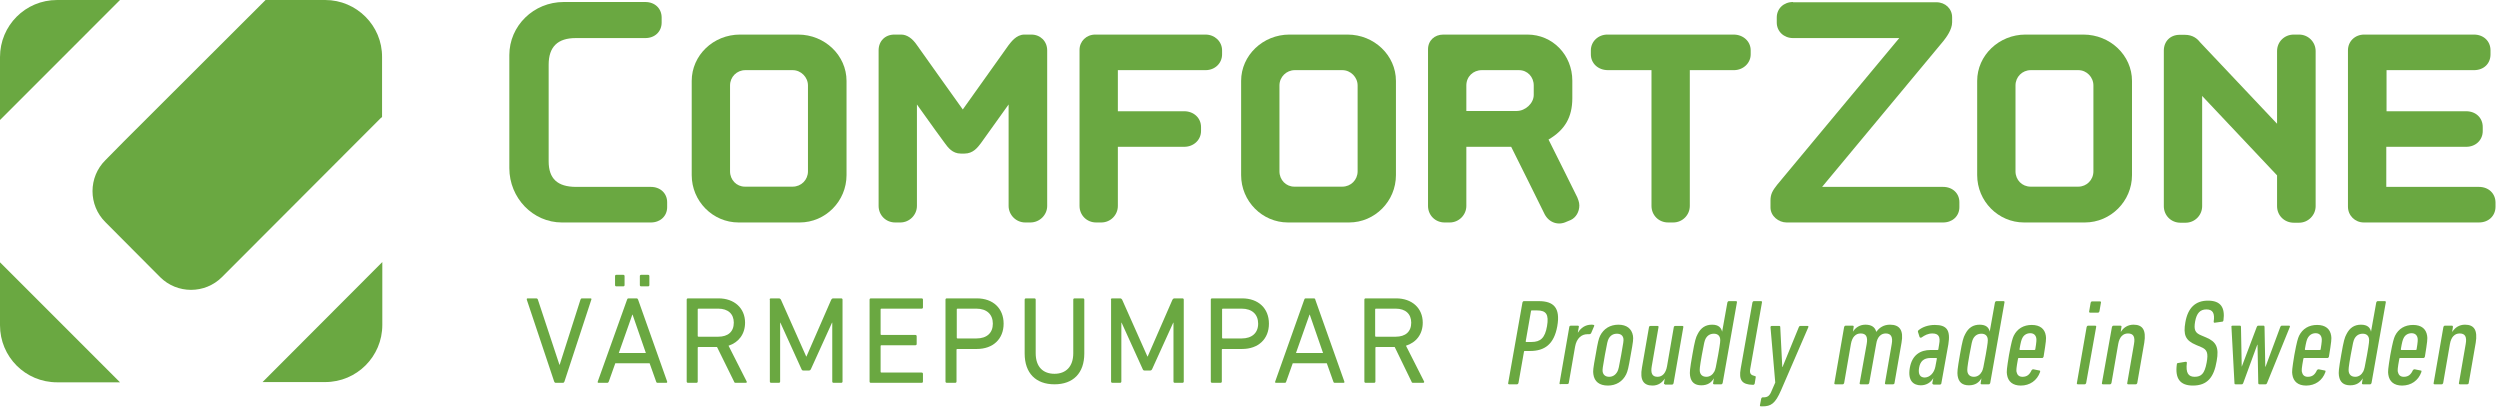
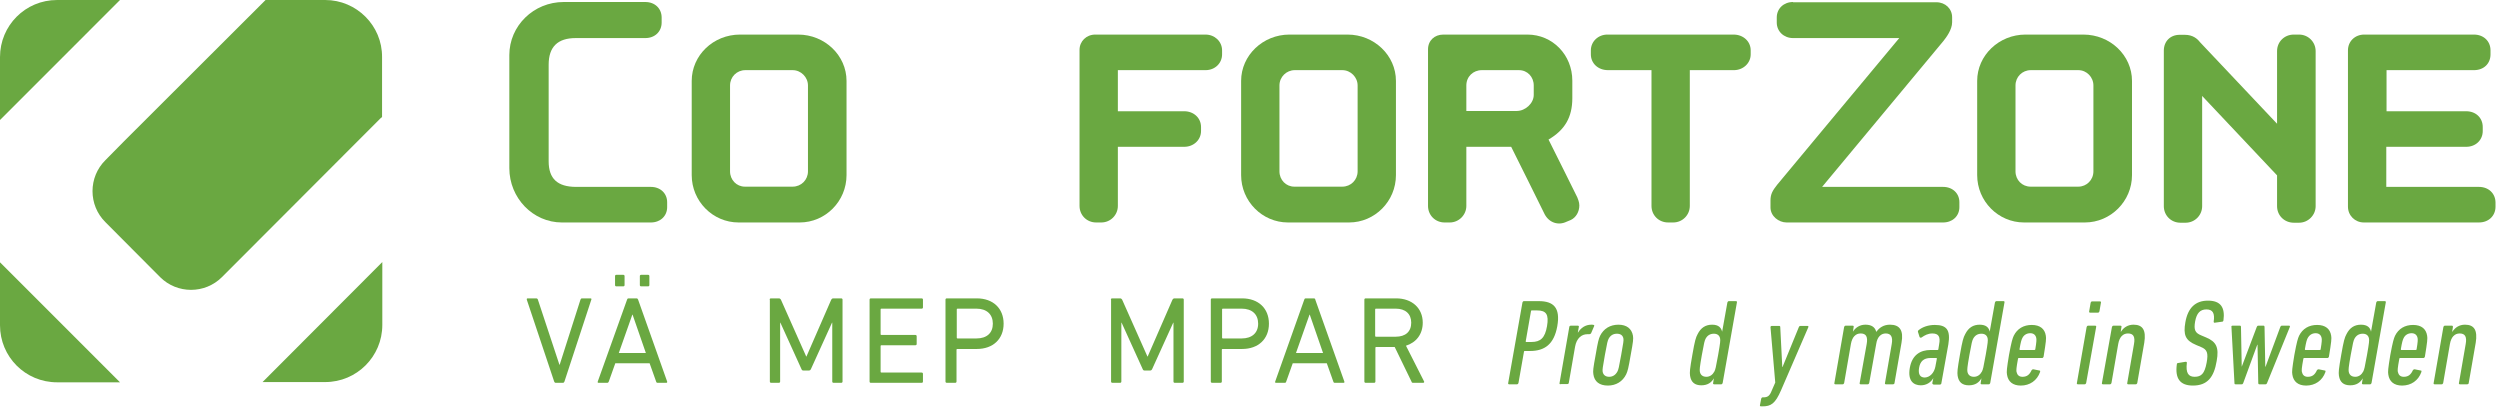
<svg xmlns="http://www.w3.org/2000/svg" width="279" height="46" viewBox="0 0 279 46" fill="none">
  <path d="M62.908 0.224C59.553 0.224 56.841 2.88 56.841 6.151V18.761C56.841 22.088 59.469 24.828 62.712 24.828H72.637C73.699 24.828 74.454 24.101 74.454 23.122V22.563C74.454 21.584 73.699 20.857 72.637 20.857H64.305C62.208 20.857 61.23 19.934 61.23 18.005V7.213C61.23 5.228 62.237 4.249 64.25 4.249H72.023C73.085 4.249 73.84 3.522 73.84 2.516V1.957C73.84 0.95 73.085 0.224 72.023 0.224H62.908Z" fill="#6AA841" />
  <path d="M82.591 3.858C79.599 3.858 77.195 6.179 77.195 9.03V19.543C77.195 22.451 79.544 24.827 82.423 24.827H89.245C92.125 24.827 94.473 22.45 94.473 19.543V9.031C94.473 6.179 92.041 3.859 89.077 3.859L82.591 3.858ZM81.473 19.124V9.534C81.473 8.583 82.228 7.828 83.179 7.828H88.463C89.386 7.828 90.169 8.611 90.169 9.534V19.124C90.169 20.075 89.414 20.83 88.463 20.83H83.123C82.2 20.829 81.473 20.075 81.473 19.124Z" fill="#6AA841" />
-   <path d="M114.325 3.858C113.402 3.858 112.815 4.725 112.564 5.032C112.564 5.032 108.23 11.099 107.447 12.217C106.636 11.099 102.33 5.032 102.33 5.032C101.799 4.249 101.184 3.858 100.569 3.858H99.814C98.78 3.858 98.053 4.585 98.053 5.619V22.982C98.053 24.016 98.864 24.827 99.898 24.827H100.485C101.492 24.827 102.33 23.988 102.33 22.982V11.659C103.504 13.337 105.433 15.965 105.433 15.965C105.796 16.468 106.3 17.139 107.222 17.139H107.641C108.592 17.139 109.095 16.468 109.458 15.993C109.458 15.993 111.359 13.337 112.561 11.659V22.982C112.561 23.989 113.4 24.827 114.406 24.827H114.993C116.027 24.827 116.866 23.988 116.866 22.982V5.62C116.866 4.586 116.083 3.859 115.105 3.859C115.107 3.858 114.325 3.858 114.325 3.858Z" fill="#6AA841" />
  <path d="M122.237 3.858C121.23 3.858 120.476 4.613 120.476 5.564V22.982C120.476 24.016 121.287 24.827 122.321 24.827H122.908C123.942 24.827 124.753 23.988 124.753 22.982V16.384H132.162C133.224 16.384 134.035 15.601 134.035 14.623V14.176C134.035 13.169 133.224 12.415 132.162 12.415H124.753V7.829H134.539C135.601 7.829 136.384 7.046 136.384 6.068V5.62C136.384 4.641 135.573 3.859 134.539 3.859L122.237 3.858Z" fill="#6AA841" />
  <path d="M143.905 3.858C140.941 3.858 138.509 6.179 138.509 9.03V19.543C138.509 22.451 140.858 24.827 143.737 24.827H150.559C153.439 24.827 155.787 22.45 155.787 19.543V9.031C155.787 6.179 153.355 3.859 150.391 3.859L143.905 3.858ZM142.787 19.124V9.534C142.787 8.583 143.57 7.828 144.493 7.828H149.805C150.728 7.828 151.51 8.611 151.51 9.534V19.124C151.51 20.075 150.755 20.83 149.805 20.83H144.437C143.514 20.829 142.787 20.075 142.787 19.124Z" fill="#6AA841" />
  <path d="M179.385 3.858C178.351 3.858 177.54 4.641 177.54 5.619V6.066C177.54 7.073 178.351 7.827 179.441 7.827H184.306V22.981C184.306 24.015 185.117 24.826 186.151 24.826H186.738C187.772 24.826 188.583 23.987 188.583 22.981V7.829H193.504C194.539 7.829 195.377 7.046 195.377 6.068V5.62C195.377 4.613 194.538 3.859 193.476 3.859L179.385 3.858Z" fill="#6AA841" />
  <path d="M200.103 0.224C199.068 0.224 198.286 0.951 198.286 1.957V2.516C198.286 3.495 199.069 4.249 200.103 4.249H211.958C211.175 5.172 198.342 20.605 198.342 20.605C197.839 21.248 197.587 21.639 197.587 22.366V23.149C197.587 24.128 198.51 24.827 199.376 24.827H216.85C217.912 24.827 218.667 24.1 218.667 23.121V22.562C218.667 21.583 217.912 20.857 216.85 20.857H203.346C204.129 19.906 216.878 4.585 216.878 4.585C217.214 4.166 217.857 3.299 217.857 2.488V1.929C217.857 0.978 217.102 0.251 216.096 0.251H200.103V0.224Z" fill="#6AA841" />
  <path d="M226.049 3.858C223.085 3.858 220.653 6.179 220.653 9.03V19.543C220.653 22.451 223.002 24.827 225.881 24.827H232.675C235.555 24.827 237.931 22.45 237.931 19.543V9.031C237.931 6.179 235.499 3.859 232.507 3.859L226.049 3.858ZM224.93 19.124V9.534C224.93 8.583 225.685 7.828 226.635 7.828H231.947C232.87 7.828 233.625 8.611 233.625 9.534V19.124C233.625 20.075 232.87 20.83 231.947 20.83H226.607C225.657 20.829 224.93 20.075 224.93 19.124Z" fill="#6AA841" />
  <path d="M255.993 3.858C254.931 3.858 254.12 4.669 254.12 5.703V13.811C252.47 12.05 245.509 4.696 245.509 4.696C245.229 4.333 244.726 3.885 243.831 3.885H243.244C242.21 3.885 241.483 4.612 241.483 5.646V23.01C241.483 24.044 242.294 24.855 243.328 24.855H243.915C244.949 24.855 245.76 24.016 245.76 23.01V10.708C247.382 12.414 253.84 19.263 254.12 19.571V23.01C254.12 24.044 254.931 24.855 255.993 24.855H256.58C257.587 24.855 258.425 24.016 258.425 23.01V5.704C258.425 4.67 257.586 3.859 256.58 3.859L255.993 3.858Z" fill="#6AA841" />
  <path d="M263.849 3.858C262.815 3.858 262.032 4.613 262.032 5.619V23.065C262.032 24.044 262.815 24.826 263.793 24.826H276.654C277.744 24.826 278.499 24.071 278.499 23.065V22.618C278.499 21.584 277.716 20.857 276.654 20.857H266.31V16.384H275.229C276.291 16.384 277.074 15.629 277.074 14.623V14.176C277.074 13.142 276.291 12.415 275.229 12.415H266.338V7.829H276.096C277.186 7.829 277.941 7.102 277.941 6.068V5.62C277.941 4.586 277.158 3.859 276.096 3.859L263.849 3.858Z" fill="#6AA841" />
  <path d="M176.03 22.032C176.03 22.032 173.262 16.44 172.815 15.573C174.632 14.511 175.471 13.085 175.471 10.96V9.003C175.471 6.123 173.262 3.859 170.466 3.859H161.072C160.093 3.859 159.367 4.53 159.367 5.509V22.983C159.367 24.017 160.178 24.828 161.212 24.828H161.799C162.806 24.828 163.644 23.989 163.644 22.983V16.385H168.649C168.957 16.972 172.396 23.934 172.396 23.934C172.899 24.857 173.906 25.192 174.828 24.745L175.303 24.549C175.89 24.269 176.254 23.626 176.254 22.927C176.254 22.535 176.086 22.199 176.03 22.032ZM171.165 10.596C171.165 11.519 170.242 12.385 169.264 12.385H163.644V9.534C163.644 8.555 164.399 7.828 165.377 7.828H169.515C170.466 7.828 171.165 8.583 171.165 9.534V10.596Z" fill="#6AA841" />
  <path d="M36.291 0H29.637L13.868 15.741L11.771 17.866C9.842 19.767 9.842 22.899 11.771 24.8L17.866 30.923C19.767 32.824 22.871 32.824 24.772 30.923L42.442 13.225L42.638 13.057V6.375C42.665 2.852 39.786 0 36.291 0Z" fill="#6AA841" />
  <path d="M6.375 0C2.824 0 0 2.852 0 6.375V13.393L13.392 0H6.375Z" fill="#6AA841" />
  <path d="M0 36.291C0 39.814 2.824 42.666 6.375 42.666H13.393L0 29.273V36.291Z" fill="#6AA841" />
  <path d="M36.291 42.638C39.814 42.638 42.666 39.786 42.666 36.263V29.245L29.301 42.638H36.291Z" fill="#6AA841" />
  <path d="M62.013 42.721C61.929 42.721 61.873 42.665 61.845 42.581L58.797 33.466C58.769 33.354 58.797 33.298 58.881 33.298H59.832C59.944 33.298 60 33.354 60.028 33.438L62.432 40.707H62.46L64.781 33.438C64.809 33.354 64.865 33.298 64.949 33.298H65.9C65.984 33.298 66.04 33.354 65.984 33.466L62.992 42.581C62.964 42.665 62.908 42.721 62.824 42.721H62.013Z" fill="#6AA841" />
  <path d="M71.547 31.957C71.463 31.957 71.407 31.901 71.407 31.817V30.81C71.407 30.726 71.463 30.67 71.547 30.67H72.33C72.414 30.67 72.47 30.726 72.47 30.81V31.817C72.47 31.901 72.414 31.957 72.33 31.957H71.547ZM72.078 39.394L70.596 35.116H70.568L69.058 39.394H72.078ZM68.779 31.957C68.695 31.957 68.639 31.901 68.639 31.817V30.81C68.639 30.726 68.695 30.67 68.779 30.67H69.562C69.646 30.67 69.702 30.726 69.702 30.81V31.817C69.702 31.901 69.646 31.957 69.562 31.957H68.779ZM69.981 33.439C70.009 33.355 70.037 33.299 70.149 33.299H71.044C71.128 33.299 71.184 33.355 71.212 33.439L74.455 42.582C74.483 42.666 74.427 42.722 74.371 42.722H73.392C73.308 42.722 73.252 42.694 73.224 42.582L72.497 40.541H68.667L67.94 42.582C67.912 42.666 67.856 42.722 67.772 42.722H66.793C66.709 42.722 66.681 42.666 66.709 42.582L69.981 33.439Z" fill="#6AA841" />
-   <path d="M81.892 36.011C81.892 35.032 81.249 34.445 80.159 34.445H77.95C77.894 34.445 77.866 34.473 77.866 34.529V37.493C77.866 37.549 77.894 37.577 77.95 37.577H80.159C81.249 37.577 81.892 37.018 81.892 36.011ZM82.088 42.721C82.004 42.721 81.948 42.693 81.92 42.581L80.019 38.723H77.95C77.894 38.723 77.866 38.751 77.866 38.807V42.581C77.866 42.665 77.81 42.721 77.726 42.721H76.775C76.691 42.721 76.635 42.665 76.635 42.581V33.438C76.635 33.354 76.691 33.298 76.775 33.298H80.186C81.947 33.298 83.15 34.388 83.15 36.01C83.15 37.296 82.423 38.219 81.305 38.582L83.318 42.552C83.374 42.636 83.346 42.72 83.234 42.72L82.088 42.721Z" fill="#6AA841" />
  <path d="M85.89 33.439C85.89 33.355 85.946 33.299 86.03 33.299H86.925C87.037 33.299 87.093 33.355 87.149 33.439L89.973 39.786H90L92.768 33.439C92.824 33.355 92.88 33.299 92.992 33.299H93.887C93.971 33.299 94.027 33.355 94.027 33.439V42.582C94.027 42.666 93.971 42.722 93.887 42.722H93.02C92.936 42.722 92.88 42.666 92.88 42.582V36.012H92.852L90.503 41.184C90.447 41.296 90.391 41.352 90.251 41.352H89.692C89.552 41.352 89.496 41.324 89.44 41.184L87.091 36.012H87.063V42.582C87.063 42.666 87.007 42.722 86.923 42.722H86.056C85.972 42.722 85.916 42.666 85.916 42.582V33.439H85.89Z" fill="#6AA841" />
  <path d="M97.046 33.439C97.046 33.355 97.102 33.299 97.186 33.299H102.862C102.946 33.299 103.002 33.355 103.002 33.439V34.306C103.002 34.39 102.946 34.446 102.862 34.446H98.36C98.304 34.446 98.276 34.474 98.276 34.53V37.298C98.276 37.354 98.304 37.382 98.36 37.382H102.162C102.246 37.382 102.302 37.438 102.302 37.522V38.389C102.302 38.473 102.246 38.529 102.162 38.529H98.36C98.304 38.529 98.276 38.557 98.276 38.613V41.493C98.276 41.549 98.304 41.577 98.36 41.577H102.861C102.945 41.577 103.001 41.633 103.001 41.717V42.584C103.001 42.668 102.945 42.724 102.861 42.724H97.185C97.101 42.724 97.045 42.668 97.045 42.584L97.046 33.439Z" fill="#6AA841" />
  <path d="M110.802 36.123C110.802 35.089 110.131 34.445 108.957 34.445H106.86C106.804 34.445 106.776 34.473 106.776 34.529V37.688C106.776 37.744 106.804 37.772 106.86 37.772H108.957C110.131 37.773 110.802 37.158 110.802 36.123ZM105.657 42.721C105.573 42.721 105.517 42.665 105.517 42.581V33.438C105.517 33.354 105.573 33.298 105.657 33.298H109.012C110.829 33.298 112.004 34.416 112.004 36.122C112.004 37.828 110.83 38.946 109.012 38.946H106.831C106.775 38.946 106.747 38.974 106.747 39.03V42.581C106.747 42.665 106.691 42.721 106.607 42.721H105.657Z" fill="#6AA841" />
-   <path d="M114.352 39.45V33.439C114.352 33.355 114.408 33.299 114.492 33.299H115.443C115.527 33.299 115.583 33.355 115.583 33.439V39.422C115.583 40.96 116.422 41.715 117.68 41.715C118.938 41.715 119.777 40.932 119.777 39.422V33.439C119.777 33.355 119.833 33.299 119.917 33.299H120.868C120.952 33.299 121.008 33.355 121.008 33.439V39.45C121.008 41.659 119.75 42.889 117.681 42.889C115.611 42.889 114.352 41.659 114.352 39.45Z" fill="#6AA841" />
  <path d="M123.97 33.439C123.97 33.355 124.026 33.299 124.11 33.299H125.005C125.117 33.299 125.173 33.355 125.229 33.439L128.053 39.786H128.081L130.849 33.439C130.905 33.355 130.961 33.299 131.073 33.299H131.968C132.052 33.299 132.108 33.355 132.108 33.439V42.582C132.108 42.666 132.052 42.722 131.968 42.722H131.1C131.016 42.722 130.96 42.666 130.96 42.582V36.012H130.932L128.583 41.184C128.527 41.296 128.471 41.352 128.331 41.352H127.772C127.632 41.352 127.576 41.324 127.52 41.184L125.171 36.012H125.143V42.582C125.143 42.666 125.087 42.722 125.003 42.722H124.136C124.052 42.722 123.996 42.666 123.996 42.582V33.439H123.97Z" fill="#6AA841" />
  <path d="M140.41 36.123C140.41 35.089 139.739 34.445 138.565 34.445H136.468C136.412 34.445 136.384 34.473 136.384 34.529V37.688C136.384 37.744 136.412 37.772 136.468 37.772H138.565C139.711 37.773 140.41 37.158 140.41 36.123ZM135.266 42.721C135.182 42.721 135.126 42.665 135.126 42.581V33.438C135.126 33.354 135.182 33.298 135.266 33.298H138.621C140.438 33.298 141.613 34.416 141.613 36.122C141.613 37.828 140.439 38.946 138.621 38.946H136.44C136.384 38.946 136.356 38.974 136.356 39.03V42.581C136.356 42.665 136.3 42.721 136.216 42.721H135.266Z" fill="#6AA841" />
  <path d="M147.652 39.394L146.17 35.116H146.142L144.632 39.394H147.652ZM145.555 33.439C145.583 33.355 145.611 33.299 145.723 33.299H146.618C146.73 33.299 146.786 33.355 146.786 33.439L150.029 42.582C150.057 42.666 150.029 42.722 149.945 42.722H148.966C148.882 42.722 148.826 42.694 148.798 42.582L148.071 40.541H144.269L143.542 42.582C143.514 42.694 143.458 42.722 143.374 42.722H142.395C142.311 42.722 142.283 42.666 142.311 42.582L145.555 33.439Z" fill="#6AA841" />
  <path d="M157.493 36.011C157.493 35.032 156.85 34.445 155.76 34.445H153.551C153.495 34.445 153.467 34.473 153.467 34.529V37.493C153.467 37.549 153.495 37.577 153.551 37.577H155.76C156.85 37.577 157.493 37.018 157.493 36.011ZM157.689 42.721C157.605 42.721 157.549 42.693 157.521 42.581L155.648 38.723H153.579C153.523 38.723 153.495 38.751 153.495 38.807V42.581C153.495 42.665 153.439 42.721 153.355 42.721H152.404C152.32 42.721 152.264 42.665 152.264 42.581V33.438C152.264 33.354 152.32 33.298 152.404 33.298H155.815C157.576 33.298 158.779 34.388 158.779 36.01C158.779 37.296 158.052 38.219 156.906 38.582L158.919 42.552C158.975 42.636 158.919 42.72 158.835 42.72L157.689 42.721Z" fill="#6AA841" />
  <path d="M172.647 36.403C172.871 35.089 172.563 34.642 171.529 34.642H170.942C170.886 34.642 170.858 34.67 170.858 34.726L170.271 38.081C170.271 38.137 170.271 38.165 170.327 38.165H170.914C171.92 38.164 172.423 37.717 172.647 36.403ZM168.425 42.889C168.341 42.889 168.285 42.833 168.313 42.749L169.907 33.746C169.935 33.662 169.991 33.606 170.075 33.606H171.725C173.375 33.606 174.157 34.333 173.794 36.402C173.431 38.415 172.396 39.17 170.746 39.17H170.159C170.103 39.17 170.075 39.198 170.075 39.254L169.46 42.749C169.432 42.833 169.376 42.889 169.292 42.889H168.425Z" fill="#6AA841" />
  <path d="M174.157 42.889C174.073 42.889 174.017 42.833 174.045 42.749L175.135 36.486C175.135 36.402 175.219 36.346 175.303 36.346H176.086C176.17 36.346 176.226 36.402 176.198 36.486L176.086 37.101H176.114C176.422 36.598 176.925 36.234 177.596 36.234C177.68 36.234 177.792 36.234 177.848 36.262C177.932 36.262 177.932 36.318 177.904 36.402L177.568 37.185C177.512 37.269 177.456 37.297 177.372 37.297H177.148C176.505 37.297 175.946 37.744 175.778 38.695L175.079 42.721C175.079 42.805 174.995 42.861 174.911 42.861H174.156L174.157 42.889Z" fill="#6AA841" />
  <path d="M180.504 41.463C180.616 41.239 180.672 41.044 180.923 39.618C181.175 38.192 181.203 38.024 181.175 37.801C181.119 37.438 180.867 37.242 180.448 37.242C180.029 37.242 179.721 37.438 179.525 37.801C179.413 38.025 179.357 38.22 179.106 39.618C178.854 41.044 178.826 41.24 178.854 41.463C178.91 41.826 179.162 42.05 179.581 42.05C180 42.05 180.308 41.827 180.504 41.463ZM177.82 41.771C177.764 41.408 177.792 41.128 178.072 39.618C178.324 38.136 178.408 37.829 178.575 37.465C178.966 36.682 179.693 36.235 180.616 36.235C181.539 36.235 182.098 36.682 182.238 37.465C182.294 37.828 182.266 38.108 181.986 39.618C181.734 41.1 181.65 41.407 181.483 41.771C181.092 42.582 180.337 43.029 179.442 43.029C178.491 43.029 177.931 42.582 177.82 41.771Z" fill="#6AA841" />
-   <path d="M185.816 42.889C185.732 42.889 185.676 42.833 185.704 42.749L185.788 42.246C185.508 42.693 185.061 43.029 184.418 43.029C183.411 43.029 182.992 42.414 183.244 41.016L184.027 36.515C184.027 36.431 184.111 36.375 184.195 36.375H184.978C185.062 36.375 185.118 36.431 185.09 36.515L184.335 40.877C184.195 41.66 184.391 42.051 184.978 42.051C185.509 42.051 185.901 41.66 186.04 40.877L186.795 36.515C186.795 36.431 186.879 36.375 186.963 36.375H187.746C187.83 36.375 187.886 36.431 187.858 36.515L186.768 42.778C186.74 42.862 186.684 42.918 186.6 42.918H185.817V42.889H185.816Z" fill="#6AA841" />
  <path d="M191.324 41.463C191.436 41.239 191.492 41.044 191.743 39.618C191.995 38.192 191.995 38.024 191.967 37.801C191.911 37.438 191.659 37.242 191.268 37.242C190.849 37.242 190.541 37.438 190.345 37.801C190.233 38.025 190.177 38.22 189.926 39.618C189.674 41.044 189.674 41.24 189.702 41.463C189.758 41.826 190.01 42.05 190.429 42.05C190.82 42.05 191.128 41.827 191.324 41.463ZM191.296 42.889C191.212 42.889 191.156 42.833 191.184 42.749L191.268 42.218C191.016 42.665 190.597 43.001 189.87 43.001C189.143 43.001 188.724 42.665 188.612 41.939C188.556 41.548 188.584 41.212 188.864 39.618C189.144 37.996 189.255 37.661 189.451 37.297C189.814 36.57 190.346 36.235 191.073 36.235C191.8 36.235 192.08 36.571 192.191 37.018L192.778 33.747C192.806 33.663 192.862 33.607 192.946 33.607H193.729C193.813 33.607 193.869 33.663 193.841 33.747L192.247 42.75C192.219 42.834 192.163 42.89 192.079 42.89L191.296 42.889Z" fill="#6AA841" />
-   <path d="M195.601 42.945C194.399 42.917 194.035 42.414 194.259 41.156L195.573 33.747C195.601 33.663 195.657 33.607 195.741 33.607H196.524C196.608 33.607 196.664 33.663 196.636 33.747L195.322 41.184C195.238 41.659 195.378 41.855 195.769 41.939L195.825 41.967C195.909 41.967 195.965 42.023 195.937 42.107L195.825 42.806C195.797 42.89 195.741 42.946 195.657 42.946L195.601 42.945Z" fill="#6AA841" />
  <path d="M196.524 45.35C196.44 45.35 196.384 45.294 196.412 45.21L196.552 44.483C196.58 44.399 196.636 44.343 196.72 44.343H196.888C197.279 44.315 197.503 44.175 197.727 43.588L198.118 42.693L197.587 36.514C197.587 36.43 197.643 36.374 197.727 36.374H198.566C198.65 36.374 198.678 36.43 198.678 36.514L198.902 40.959H198.93L200.747 36.514C200.775 36.43 200.831 36.374 200.915 36.374H201.726C201.81 36.374 201.838 36.43 201.81 36.514L198.762 43.56C198.119 45.042 197.644 45.349 196.693 45.349L196.524 45.35Z" fill="#6AA841" />
  <path d="M210.476 42.889C210.392 42.889 210.336 42.833 210.364 42.749L211.119 38.387C211.259 37.604 211.035 37.213 210.448 37.213C209.917 37.213 209.497 37.604 209.386 38.387L208.603 42.749C208.575 42.833 208.519 42.889 208.435 42.889H207.652C207.568 42.889 207.512 42.833 207.54 42.749L208.323 38.387C208.463 37.604 208.267 37.213 207.652 37.213C207.093 37.213 206.701 37.604 206.562 38.387L205.807 42.749C205.779 42.833 205.723 42.889 205.639 42.889H204.828C204.744 42.889 204.688 42.833 204.716 42.749L205.806 36.486C205.834 36.402 205.89 36.346 205.974 36.346H206.757C206.841 36.346 206.897 36.402 206.869 36.486L206.785 37.017C207.065 36.57 207.54 36.234 208.183 36.234C208.826 36.234 209.245 36.486 209.385 37.017H209.413C209.749 36.542 210.252 36.234 210.923 36.234C212.013 36.234 212.461 36.877 212.209 38.247L211.426 42.748C211.426 42.832 211.342 42.888 211.258 42.888L210.476 42.889Z" fill="#6AA841" />
  <path d="M215.984 40.932L216.152 40.037C216.152 39.981 216.152 39.953 216.096 39.953H215.453C214.67 39.953 214.279 40.344 214.167 41.071C214.055 41.77 214.279 42.133 214.81 42.133C215.368 42.106 215.844 41.631 215.984 40.932ZM215.76 42.889C215.676 42.889 215.648 42.833 215.648 42.749L215.76 42.19C215.48 42.693 214.977 43.001 214.362 43.001C213.579 43.001 212.88 42.526 213.132 41.072C213.384 39.59 214.334 39.059 215.453 39.059H216.236C216.292 39.059 216.32 39.031 216.32 38.975L216.404 38.444C216.572 37.577 216.348 37.214 215.649 37.214C215.174 37.214 214.81 37.41 214.447 37.661C214.363 37.717 214.251 37.689 214.223 37.605L214.055 37.074C214.027 36.99 214.027 36.934 214.111 36.85C214.558 36.487 215.201 36.263 215.928 36.263C217.27 36.263 217.689 36.85 217.438 38.416L216.655 42.778C216.655 42.862 216.571 42.918 216.487 42.918H215.76V42.889Z" fill="#6AA841" />
  <path d="M221.184 41.463C221.296 41.239 221.352 41.044 221.603 39.618C221.855 38.192 221.855 38.024 221.827 37.801C221.771 37.438 221.519 37.242 221.128 37.242C220.709 37.242 220.401 37.438 220.205 37.801C220.093 38.025 220.037 38.22 219.786 39.618C219.534 41.044 219.534 41.24 219.562 41.463C219.618 41.826 219.87 42.05 220.289 42.05C220.681 42.05 220.988 41.827 221.184 41.463ZM221.156 42.889C221.072 42.889 221.016 42.833 221.044 42.749L221.128 42.218C220.876 42.665 220.457 43.001 219.73 43.001C219.003 43.001 218.584 42.665 218.472 41.939C218.416 41.548 218.444 41.212 218.724 39.618C219.004 37.996 219.115 37.661 219.311 37.297C219.674 36.57 220.206 36.235 220.933 36.235C221.66 36.235 221.967 36.571 222.051 37.018L222.638 33.747C222.666 33.663 222.722 33.607 222.806 33.607H223.589C223.673 33.607 223.729 33.663 223.701 33.747L222.107 42.75C222.079 42.834 222.023 42.89 221.939 42.89L221.156 42.889Z" fill="#6AA841" />
  <path d="M227.139 38.975C227.279 38.136 227.279 37.913 227.251 37.745C227.195 37.409 226.971 37.186 226.58 37.186C226.189 37.186 225.853 37.382 225.685 37.745C225.601 37.913 225.517 38.136 225.377 38.975C225.377 39.031 225.405 39.059 225.433 39.059H227.027C227.111 39.059 227.139 39.031 227.139 38.975ZM223.98 41.799C223.924 41.491 223.952 41.156 224.204 39.618C224.484 38.108 224.595 37.773 224.735 37.465C225.126 36.682 225.825 36.263 226.748 36.263C227.671 36.263 228.202 36.71 228.314 37.465C228.37 37.773 228.342 38.108 228.062 39.814C228.034 39.898 227.978 39.954 227.894 39.954H225.294C225.238 39.954 225.21 39.982 225.21 40.038C225.014 41.1 225.014 41.296 225.042 41.492C225.126 41.855 225.322 42.051 225.713 42.051C226.188 42.051 226.496 41.827 226.72 41.324C226.776 41.24 226.832 41.212 226.916 41.212L227.615 41.352C227.699 41.352 227.699 41.436 227.671 41.52C227.335 42.471 226.525 43.03 225.518 43.03C224.623 43.029 224.092 42.582 223.98 41.799Z" fill="#6AA841" />
  <path d="M233.262 34.893C233.178 34.893 233.122 34.837 233.15 34.753L233.318 33.774C233.346 33.69 233.402 33.634 233.486 33.634H234.353C234.437 33.634 234.493 33.69 234.465 33.774L234.297 34.753C234.269 34.837 234.213 34.893 234.129 34.893H233.262ZM231.892 42.889C231.808 42.889 231.752 42.833 231.78 42.749L232.87 36.486C232.898 36.402 232.954 36.346 233.038 36.346H233.821C233.905 36.346 233.961 36.402 233.933 36.486L232.815 42.749C232.787 42.833 232.731 42.889 232.647 42.889H231.892Z" fill="#6AA841" />
  <path d="M237.512 42.889C237.428 42.889 237.372 42.833 237.4 42.749L238.155 38.387C238.295 37.604 238.099 37.213 237.484 37.213C236.925 37.213 236.533 37.604 236.394 38.387L235.639 42.749C235.611 42.833 235.555 42.889 235.471 42.889H234.688C234.604 42.889 234.548 42.833 234.576 42.749L235.694 36.486C235.722 36.402 235.778 36.346 235.862 36.346H236.645C236.729 36.346 236.785 36.402 236.757 36.486L236.673 37.017H236.701C236.981 36.57 237.456 36.234 238.099 36.234C239.133 36.234 239.525 36.849 239.301 38.247L238.518 42.748C238.49 42.832 238.434 42.888 238.35 42.888L237.512 42.889Z" fill="#6AA841" />
  <path d="M244.725 43.029C243.299 43.029 242.712 42.246 242.936 40.652C242.936 40.568 242.992 40.512 243.076 40.512L243.915 40.372C244.027 40.372 244.055 40.428 244.055 40.484C243.915 41.63 244.223 42.05 244.922 42.05C245.649 42.05 246.04 41.714 246.264 40.456C246.46 39.394 246.32 39.002 245.621 38.723L245.09 38.499C243.888 37.996 243.636 37.381 243.888 35.955C244.168 34.361 245.006 33.551 246.404 33.551C247.83 33.551 248.333 34.306 248.137 35.76C248.109 35.844 248.081 35.9 247.997 35.9L247.186 36.012C247.102 36.04 247.046 35.984 247.046 35.9C247.186 34.977 246.962 34.53 246.235 34.53C245.536 34.53 245.145 34.949 244.977 35.872C244.809 36.823 244.977 37.158 245.676 37.438L246.207 37.662C247.325 38.137 247.661 38.752 247.381 40.29C247.074 42.134 246.319 43.029 244.725 43.029Z" fill="#6AA841" />
  <path d="M252.163 42.889C252.079 42.889 252.023 42.861 252.023 42.749L251.939 38.471H251.911L250.345 42.749C250.317 42.833 250.261 42.889 250.177 42.889H249.506C249.394 42.889 249.366 42.861 249.366 42.749L249.03 36.486C249.002 36.402 249.058 36.346 249.142 36.346H249.981C250.065 36.346 250.093 36.402 250.093 36.486L250.177 40.931L251.855 36.486C251.883 36.402 251.939 36.346 252.023 36.346H252.61C252.694 36.346 252.722 36.402 252.722 36.486L252.806 40.931H252.834L254.484 36.486C254.512 36.402 254.568 36.346 254.652 36.346H255.463C255.547 36.346 255.575 36.402 255.547 36.486L253.003 42.749C252.975 42.833 252.919 42.889 252.835 42.889H252.163Z" fill="#6AA841" />
  <path d="M258.985 38.975C259.125 38.136 259.125 37.913 259.097 37.745C259.041 37.409 258.817 37.186 258.426 37.186C258.035 37.186 257.727 37.382 257.531 37.745C257.447 37.913 257.363 38.136 257.223 38.975C257.223 39.031 257.251 39.059 257.279 39.059H258.873C258.957 39.059 258.985 39.031 258.985 38.975ZM255.825 41.799C255.769 41.491 255.797 41.156 256.049 39.618C256.329 38.108 256.44 37.773 256.58 37.465C256.971 36.682 257.67 36.263 258.593 36.263C259.516 36.263 260.047 36.71 260.159 37.465C260.215 37.773 260.187 38.108 259.907 39.814C259.879 39.898 259.823 39.954 259.739 39.954H257.139C257.083 39.954 257.055 39.982 257.055 40.038C256.859 41.1 256.859 41.296 256.887 41.492C256.971 41.855 257.167 42.051 257.558 42.051C258.033 42.051 258.341 41.827 258.565 41.324C258.621 41.24 258.677 41.212 258.761 41.212L259.46 41.352C259.544 41.352 259.544 41.436 259.516 41.52C259.18 42.471 258.37 43.03 257.363 43.03C256.468 43.029 255.937 42.582 255.825 41.799Z" fill="#6AA841" />
  <path d="M263.738 41.463C263.85 41.239 263.906 41.044 264.157 39.618C264.409 38.192 264.409 38.024 264.381 37.801C264.325 37.438 264.073 37.242 263.682 37.242C263.263 37.242 262.955 37.438 262.759 37.801C262.647 38.025 262.591 38.22 262.34 39.618C262.088 41.044 262.088 41.24 262.116 41.463C262.172 41.826 262.424 42.05 262.843 42.05C263.234 42.05 263.542 41.827 263.738 41.463ZM263.71 42.889C263.626 42.889 263.57 42.833 263.598 42.749L263.682 42.218C263.43 42.665 263.011 43.001 262.284 43.001C261.557 43.001 261.138 42.665 261.026 41.939C260.97 41.548 260.998 41.212 261.278 39.618C261.558 37.996 261.669 37.661 261.865 37.297C262.228 36.57 262.76 36.235 263.487 36.235C264.214 36.235 264.521 36.571 264.605 37.018L265.192 33.747C265.22 33.663 265.276 33.607 265.36 33.607H266.143C266.227 33.607 266.283 33.663 266.255 33.747L264.661 42.75C264.633 42.834 264.577 42.89 264.493 42.89L263.71 42.889Z" fill="#6AA841" />
  <path d="M269.693 38.975C269.833 38.136 269.833 37.913 269.805 37.745C269.749 37.409 269.525 37.186 269.134 37.186C268.743 37.186 268.407 37.382 268.239 37.745C268.155 37.913 268.071 38.136 267.931 38.975C267.931 39.031 267.959 39.059 267.987 39.059H269.581C269.665 39.059 269.693 39.031 269.693 38.975ZM266.534 41.799C266.478 41.491 266.506 41.156 266.758 39.618C267.038 38.108 267.149 37.773 267.289 37.465C267.68 36.682 268.379 36.263 269.302 36.263C270.225 36.263 270.756 36.71 270.868 37.465C270.924 37.773 270.896 38.108 270.616 39.814C270.588 39.898 270.532 39.954 270.448 39.954H267.848C267.792 39.954 267.764 39.982 267.764 40.038C267.568 41.1 267.568 41.296 267.596 41.492C267.68 41.855 267.876 42.051 268.267 42.051C268.742 42.051 269.05 41.827 269.274 41.324C269.33 41.24 269.386 41.212 269.47 41.212L270.169 41.352C270.253 41.352 270.253 41.436 270.225 41.52C269.889 42.471 269.079 43.03 268.072 43.03C267.177 43.029 266.645 42.582 266.534 41.799Z" fill="#6AA841" />
  <path d="M274.53 42.889C274.446 42.889 274.39 42.833 274.418 42.749L275.173 38.387C275.313 37.604 275.117 37.213 274.502 37.213C273.943 37.213 273.551 37.604 273.412 38.387L272.657 42.749C272.629 42.833 272.573 42.889 272.489 42.889H271.706C271.622 42.889 271.566 42.833 271.594 42.749L272.684 36.486C272.712 36.402 272.768 36.346 272.852 36.346H273.635C273.719 36.346 273.747 36.402 273.747 36.486L273.663 37.017H273.691C273.971 36.57 274.446 36.234 275.089 36.234C276.123 36.234 276.515 36.849 276.291 38.247L275.508 42.748C275.508 42.832 275.424 42.888 275.34 42.888L274.53 42.889Z" fill="#6AA841" />
</svg>